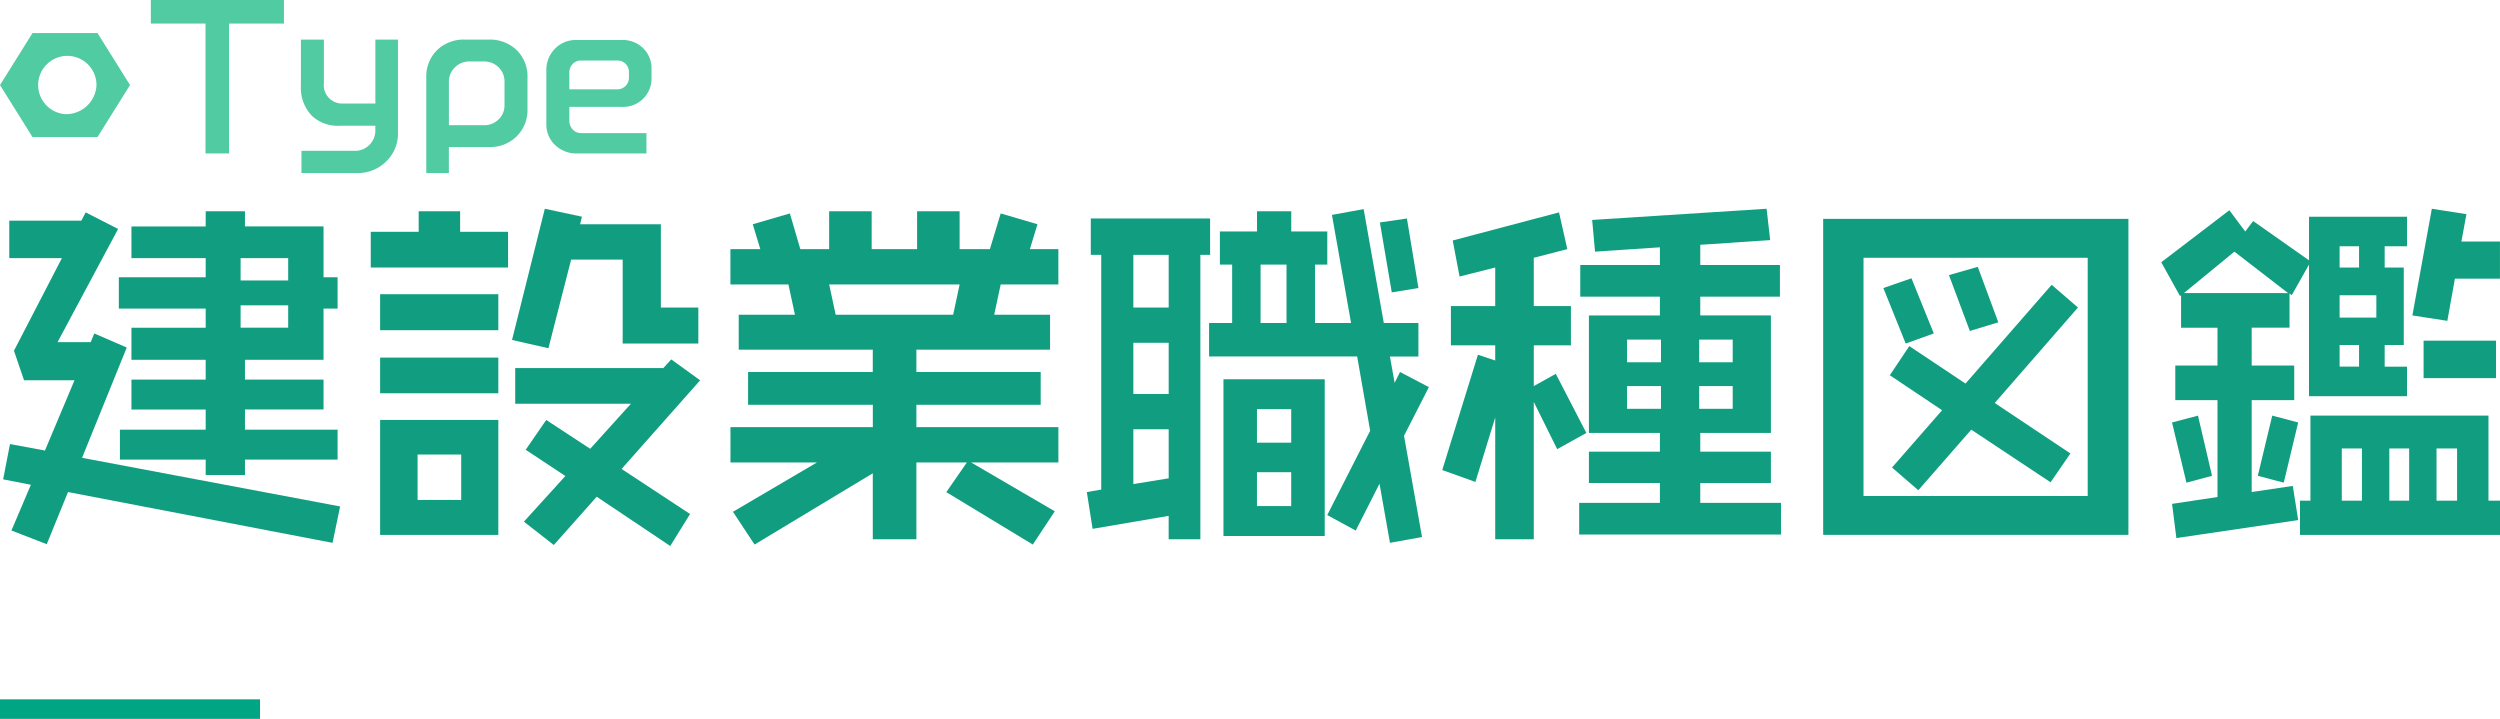
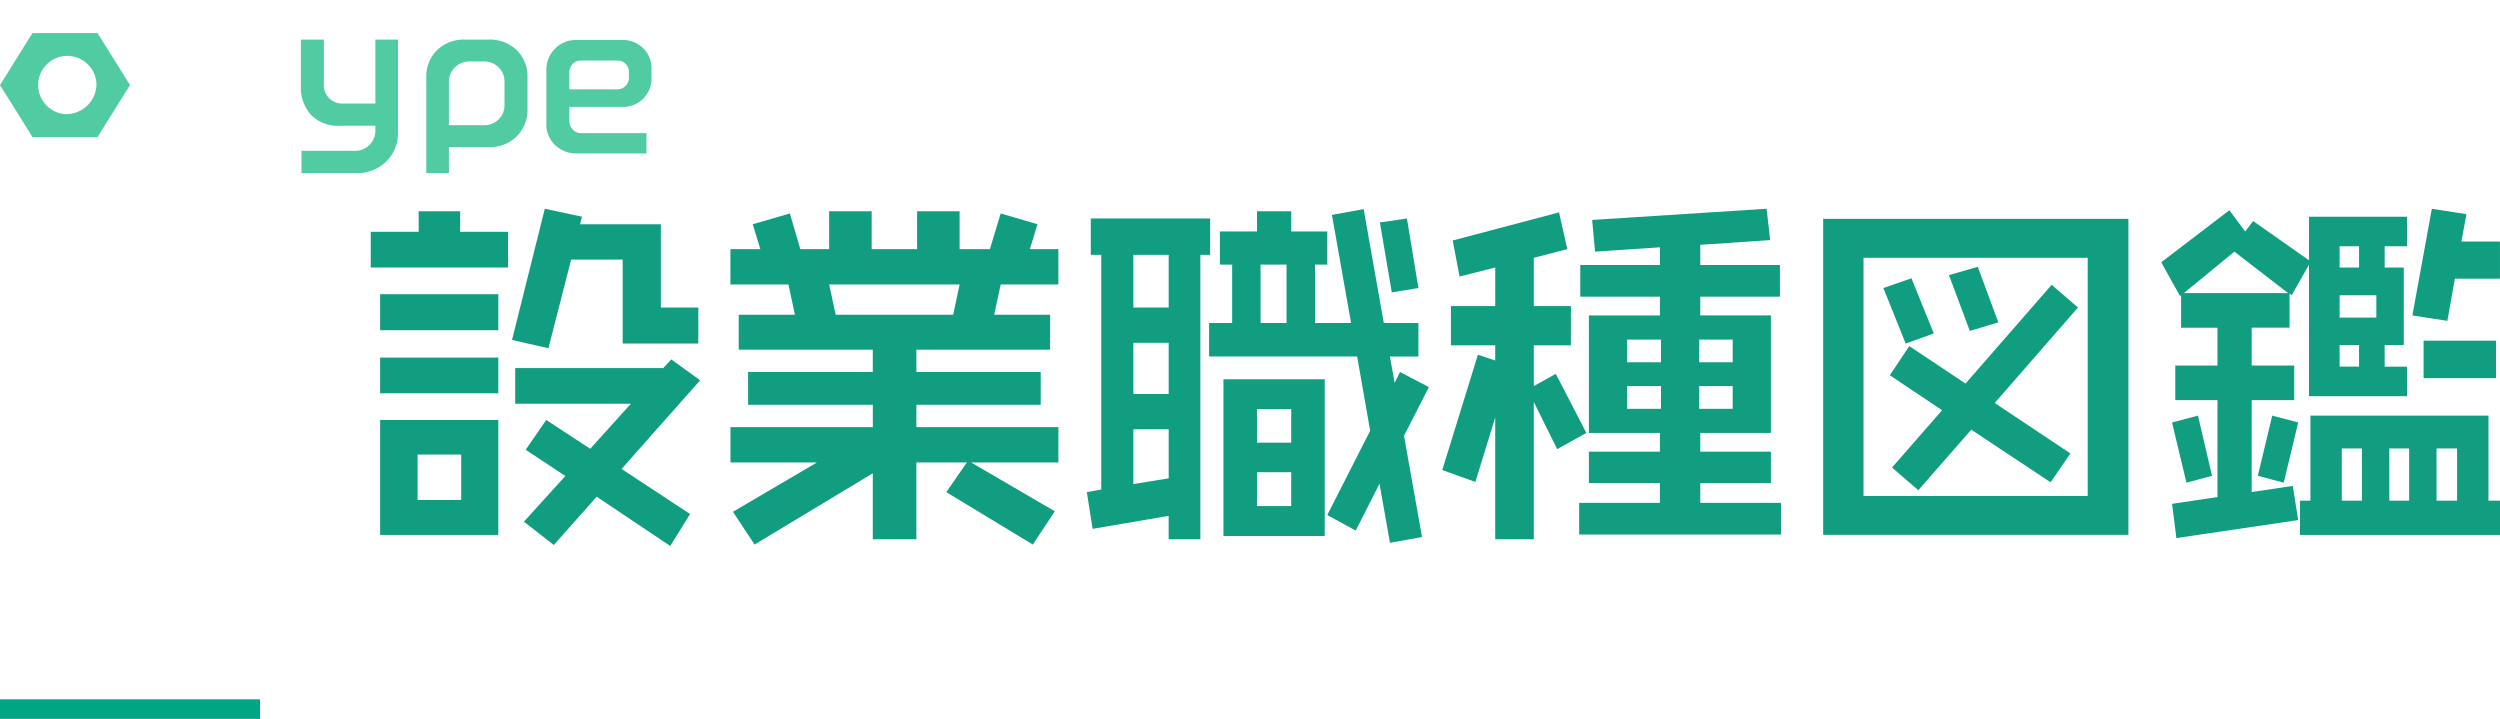
<svg xmlns="http://www.w3.org/2000/svg" height="110.58" viewBox="0 0 384.572 110.58" width="384.572">
  <g transform="translate(-199.11 -238.118)">
    <g fill="#119e80">
-       <path d="m251.43 316.025-1.165 5.6-40.693-7.817-3.271 8.025-5.433-2.106 2.994-7.039-4.269-.831 1.053-5.432 5.378 1 4.546-10.807h-7.762l-1.552-4.545 7.374-14.243h-8.094v-5.766h11.087l.666-1.275 4.989 2.55-9.314 17.408h5.1l.554-1.33 4.99 2.162-6.875 16.965zm-.389-7.207h-14.248v2.382h-6.043v-2.384h-13.194v-4.6h13.194v-3.105h-11.421v-4.6h11.421v-3.048h-11.421v-4.935h11.421v-2.937h-13.361v-4.824h13.361v-2.938h-11.421v-4.879h11.421v-2.33h6.043v2.328h12.086v7.817h2.162v4.824h-2.162v7.872h-12.086v3.048h12.086v4.6h-12.086v3.105h14.248zm-7.6-27.554v-3.437h-7.318v3.437zm0 7.262v-3.436h-7.318v3.436z" />
      <path d="m277.265 279.268h-21.124v-5.488h7.374v-3.16h6.376v3.16h7.374zm-1.5 9.647h-18.182v-5.544h18.184zm0 9.7h-18.182v-5.489h18.184zm0 21.788h-18.182v-17.684h18.184zm-5.71-5.378v-6.985h-6.708v6.985zm36.479-24.062h-11.64v-12.914h-7.928l-3.493 13.637-5.6-1.274 5.045-20.181 5.711 1.22-.278 1.164h12.419v12.807h5.765zm.278 5.656-12.086 13.638 10.534 6.93-3.05 4.92-11.31-7.579-6.6 7.429-4.6-3.593 6.376-7.022-6.1-4.035 3.16-4.588 6.764 4.435 6.264-6.93h-17.8v-5.488h22.786l1.22-1.331z" />
      <path d="m361.921 309.261h-13.416l12.862 7.509-3.382 5.117-13.306-8.065 3.16-4.561h-7.761v11.809h-6.709v-10.146l-18.184 10.963-3.326-5.04 12.917-7.586h-13.3v-5.433h21.9v-3.438h-19.189v-5.045h19.182v-3.437h-20.623v-5.377h8.648l-1-4.657h-8.925v-5.433h4.6l-1.164-3.826 5.711-1.663 1.607 5.489h4.435v-5.821h6.542v5.821h6.986v-5.821h6.541v5.821h4.658l1.663-5.489 5.654 1.663-1.164 3.826h4.38v5.433h-8.87l-1 4.657h8.593v5.377h-20.563v3.437h19.122v5.045h-19.122v3.438h21.843zm-15.191-27.387h-20.069l1 4.657h18.074z" />
      <path d="m385.261 277.328h-1.5v43.742h-4.879v-3.6l-11.7 2-.887-5.655 2.217-.388v-36.099h-1.607v-5.6h18.35zm-6.375 8.094v-8.094h-5.434v8.094zm0 13.3v-7.872h-5.434v7.872zm0 12.974v-7.54h-5.434v8.427zm40.027-14.027-3.825 7.485 2.772 15.578-4.934.887-1.608-9.092-3.659 7.207-4.38-2.384 6.6-12.973-2-11.42h-22.779v-5.157h3.548v-8.98h-1.885v-5.1h5.711v-3.1h5.266v3.1h5.544v5.1h-1.885v8.98h5.544l-2.943-16.626 4.879-.887 3.1 17.518h5.323v5.157h-4.38l.72 4.046.832-1.663zm-16.022 22.9h-15.579v-24.114h15.579zm-5.156-14.359v-5.156h-5.266v5.156zm0 9.757v-5.212h-5.266v5.212zm-.72-28.164v-8.98h-3.992v8.98zm20.291-5.377-4.1.665-1.83-10.755 4.159-.61z" />
      <path d="m443.14 304.715-4.49 2.495-3.6-7.263v21.123h-5.932v-18.739l-3.049 9.924-5.1-1.83 5.488-17.741 2.661.888v-2.329h-6.818v-6.043h6.819v-5.932l-5.488 1.386-1.053-5.544 16.354-4.324 1.275 5.655-5.156 1.33v7.429h5.711v6.043h-5.711v6.264l3.382-1.884zm29.938 15.634h-31.046v-4.879h12.419v-3.048h-10.922v-4.822h10.922v-2.883h-10.922v-18.076h10.922v-2.883h-12.251v-4.878h12.253v-2.716l-9.98.665-.443-4.879 26.833-1.719.554 4.823-10.755.721v3.105h12.252v4.878h-12.254v2.883h10.866v18.074h-10.866v2.885h10.866v4.824h-10.866v3.048h12.418zm-18.461-26.5v-3.492h-5.217v3.492zm0 7.153v-3.494h-5.217v3.492zm11.032-7.153v-3.492h-5.155v3.492zm0 7.153v-3.494h-5.155v3.492z" />
      <path d="m526.522 320.4h-46.957v-48.616h46.957zm-6.264-5.988v-36.641h-34.484v36.646zm-23.673-25-4.324 1.551-3.438-8.537 4.324-1.5zm22.176-3.992-12.807 14.692 11.643 7.761-3.05 4.435-12.2-8.094-8.147 9.316-4.047-3.493 7.706-8.815-8.039-5.378 2.994-4.49 8.648 5.766 13.251-15.191zm-12.252 2.28-4.38 1.33-3.216-8.593 4.435-1.275z" />
      <path d="m569.377 299.06h-15.077v-20.235l-2.661 4.712-.333-.278v5.267h-5.821v5.821h6.542v5.323h-6.542v14.137l6.32-.942.832 5.258-18.737 2.766-.666-5.262 6.986-1.053v-14.9h-6.487v-5.323h6.487v-5.821h-5.6v-4.989l-.167.111-2.883-5.19 10.478-8.005 2.44 3.271 1.219-1.608 8.594 6.043v-6.708h15.079v4.545h-3.44v3.271h2.938v11.919h-2.938v3.327h3.437zm-29.993 12.252-3.936 1.054-2.218-9.259 3.992-1.054zm11.7-28.107-8.26-6.376-7.764 6.371zm1.553 19.9-2.218 9.259-3.992-1.054 2.218-9.259zm31.046 17.3h-30.77v-5.268h1.608v-13.084h27.388v13.084h1.774zm-21.683-41.137v-3.268h-2.99v3.271zm2.661 7.706v-3.437h-5.651v3.437zm-2.661 7.54v-3.327h-2.99v3.327zm.444 20.623v-8.037h-3.1v8.038zm7.262 0v-8.037h-3.049v8.038zm13.971-34.15h-6.93l-1.164 6.486-5.378-.832 2.993-16.41 5.323.832-.776 4.213h5.932zm-.61 15.3h-11.139v-5.766h11.143zm-5.988 18.849v-8.036h-3.159v8.038z" />
    </g>
-     <path d="m242.787 241.743h-8.439v19.982h-3.625v-19.982h-8.41v-3.625h20.474z" fill="#51cba2" />
    <path d="m260.331 258.534a5.982 5.982 0 0 1 -1.711 4.322 6.219 6.219 0 0 1 -4.668 1.884h-8.468v-3.421h8.227a3.034 3.034 0 0 0 2.225-.914 3.087 3.087 0 0 0 .915-2.276v-.667h-5.551a5.768 5.768 0 0 1 -4.216-1.537 6.2 6.2 0 0 1 -1.686-4.641v-7.075h3.537v6.708a2.824 2.824 0 0 0 3.057 3.123h4.86v-9.831h3.48z" fill="#51cba2" />
    <path d="m280.254 254.87a5.667 5.667 0 0 1 -1.672 4.228 5.787 5.787 0 0 1 -4.229 1.64h-6.192v4h-3.48v-14.692a5.725 5.725 0 0 1 1.624-4.182 5.9 5.9 0 0 1 4.408-1.655h3.538a5.935 5.935 0 0 1 4.437 1.714 5.643 5.643 0 0 1 1.566 4.125zm-3.538-.578v-3.578a3.038 3.038 0 0 0 -.9-2.239 3.185 3.185 0 0 0 -2.357-.9h-2.124a3.064 3.064 0 0 0 -2.255.917 3.03 3.03 0 0 0 -.917 2.225v6.661h5.412a3.084 3.084 0 0 0 2.227-.888 2.93 2.93 0 0 0 .914-2.198z" fill="#51cba2" />
    <path d="m299.336 250.009a4.374 4.374 0 0 1 -4.582 4.553h-8.062v2.058a1.984 1.984 0 0 0 .522 1.422 1.691 1.691 0 0 0 1.276.551h10.063v3.132h-10.672a4.692 4.692 0 0 1 -3.379-1.291 4.356 4.356 0 0 1 -1.348-3.291v-8.15a4.639 4.639 0 0 1 1.319-3.378 4.489 4.489 0 0 1 3.35-1.348h6.931a4.515 4.515 0 0 1 3.291 1.261 4.324 4.324 0 0 1 1.291 3.234zm-3.48.028v-.811a1.747 1.747 0 0 0 -.508-1.29 1.781 1.781 0 0 0 -1.319-.508h-5.539a1.7 1.7 0 0 0 -1.29.536 1.846 1.846 0 0 0 -.508 1.319v2.581h7.337a1.782 1.782 0 0 0 1.827-1.827z" fill="#51cba2" />
    <path d="m214.11 243.2h-10l-5 8 5 8h10l5-8zm-5 12.473a4.487 4.487 0 1 1 4.842-4.473 4.67 4.67 0 0 1 -4.842 4.473z" fill="#51cba2" />
    <path d="m40 1.5h-40v-3h40z" fill="#00a684" transform="translate(199.11 347.198)" />
  </g>
</svg>